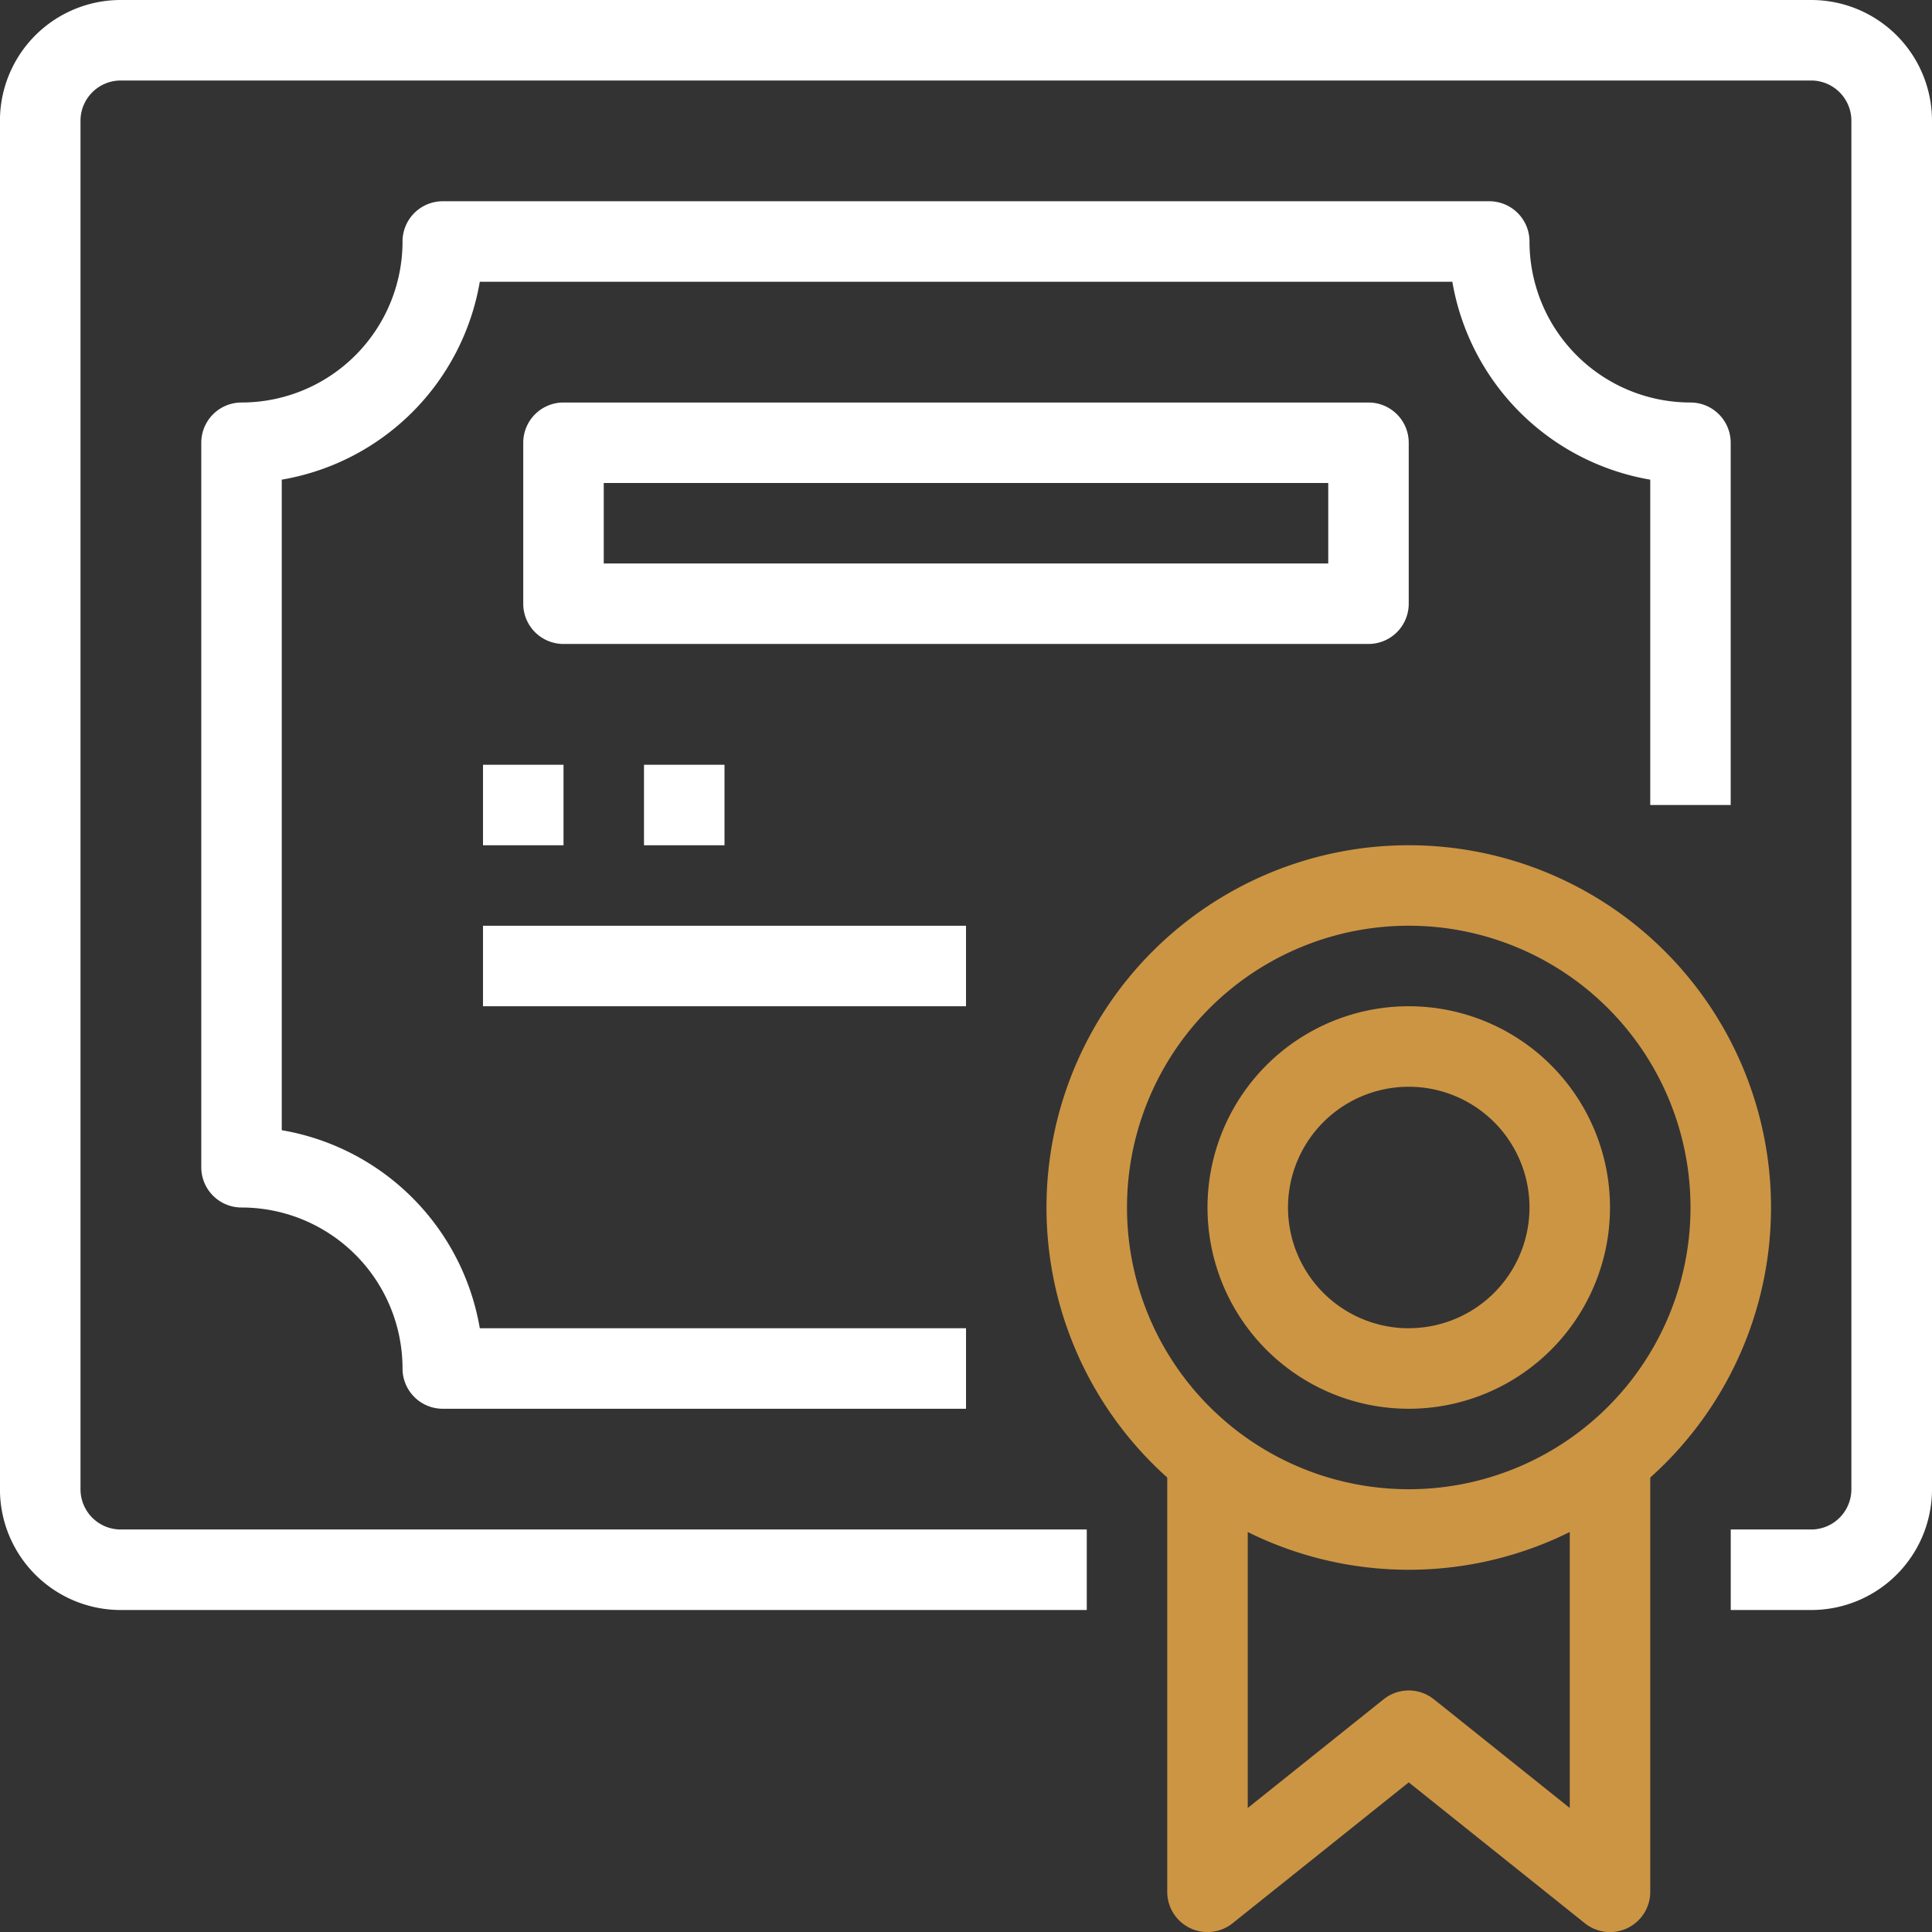
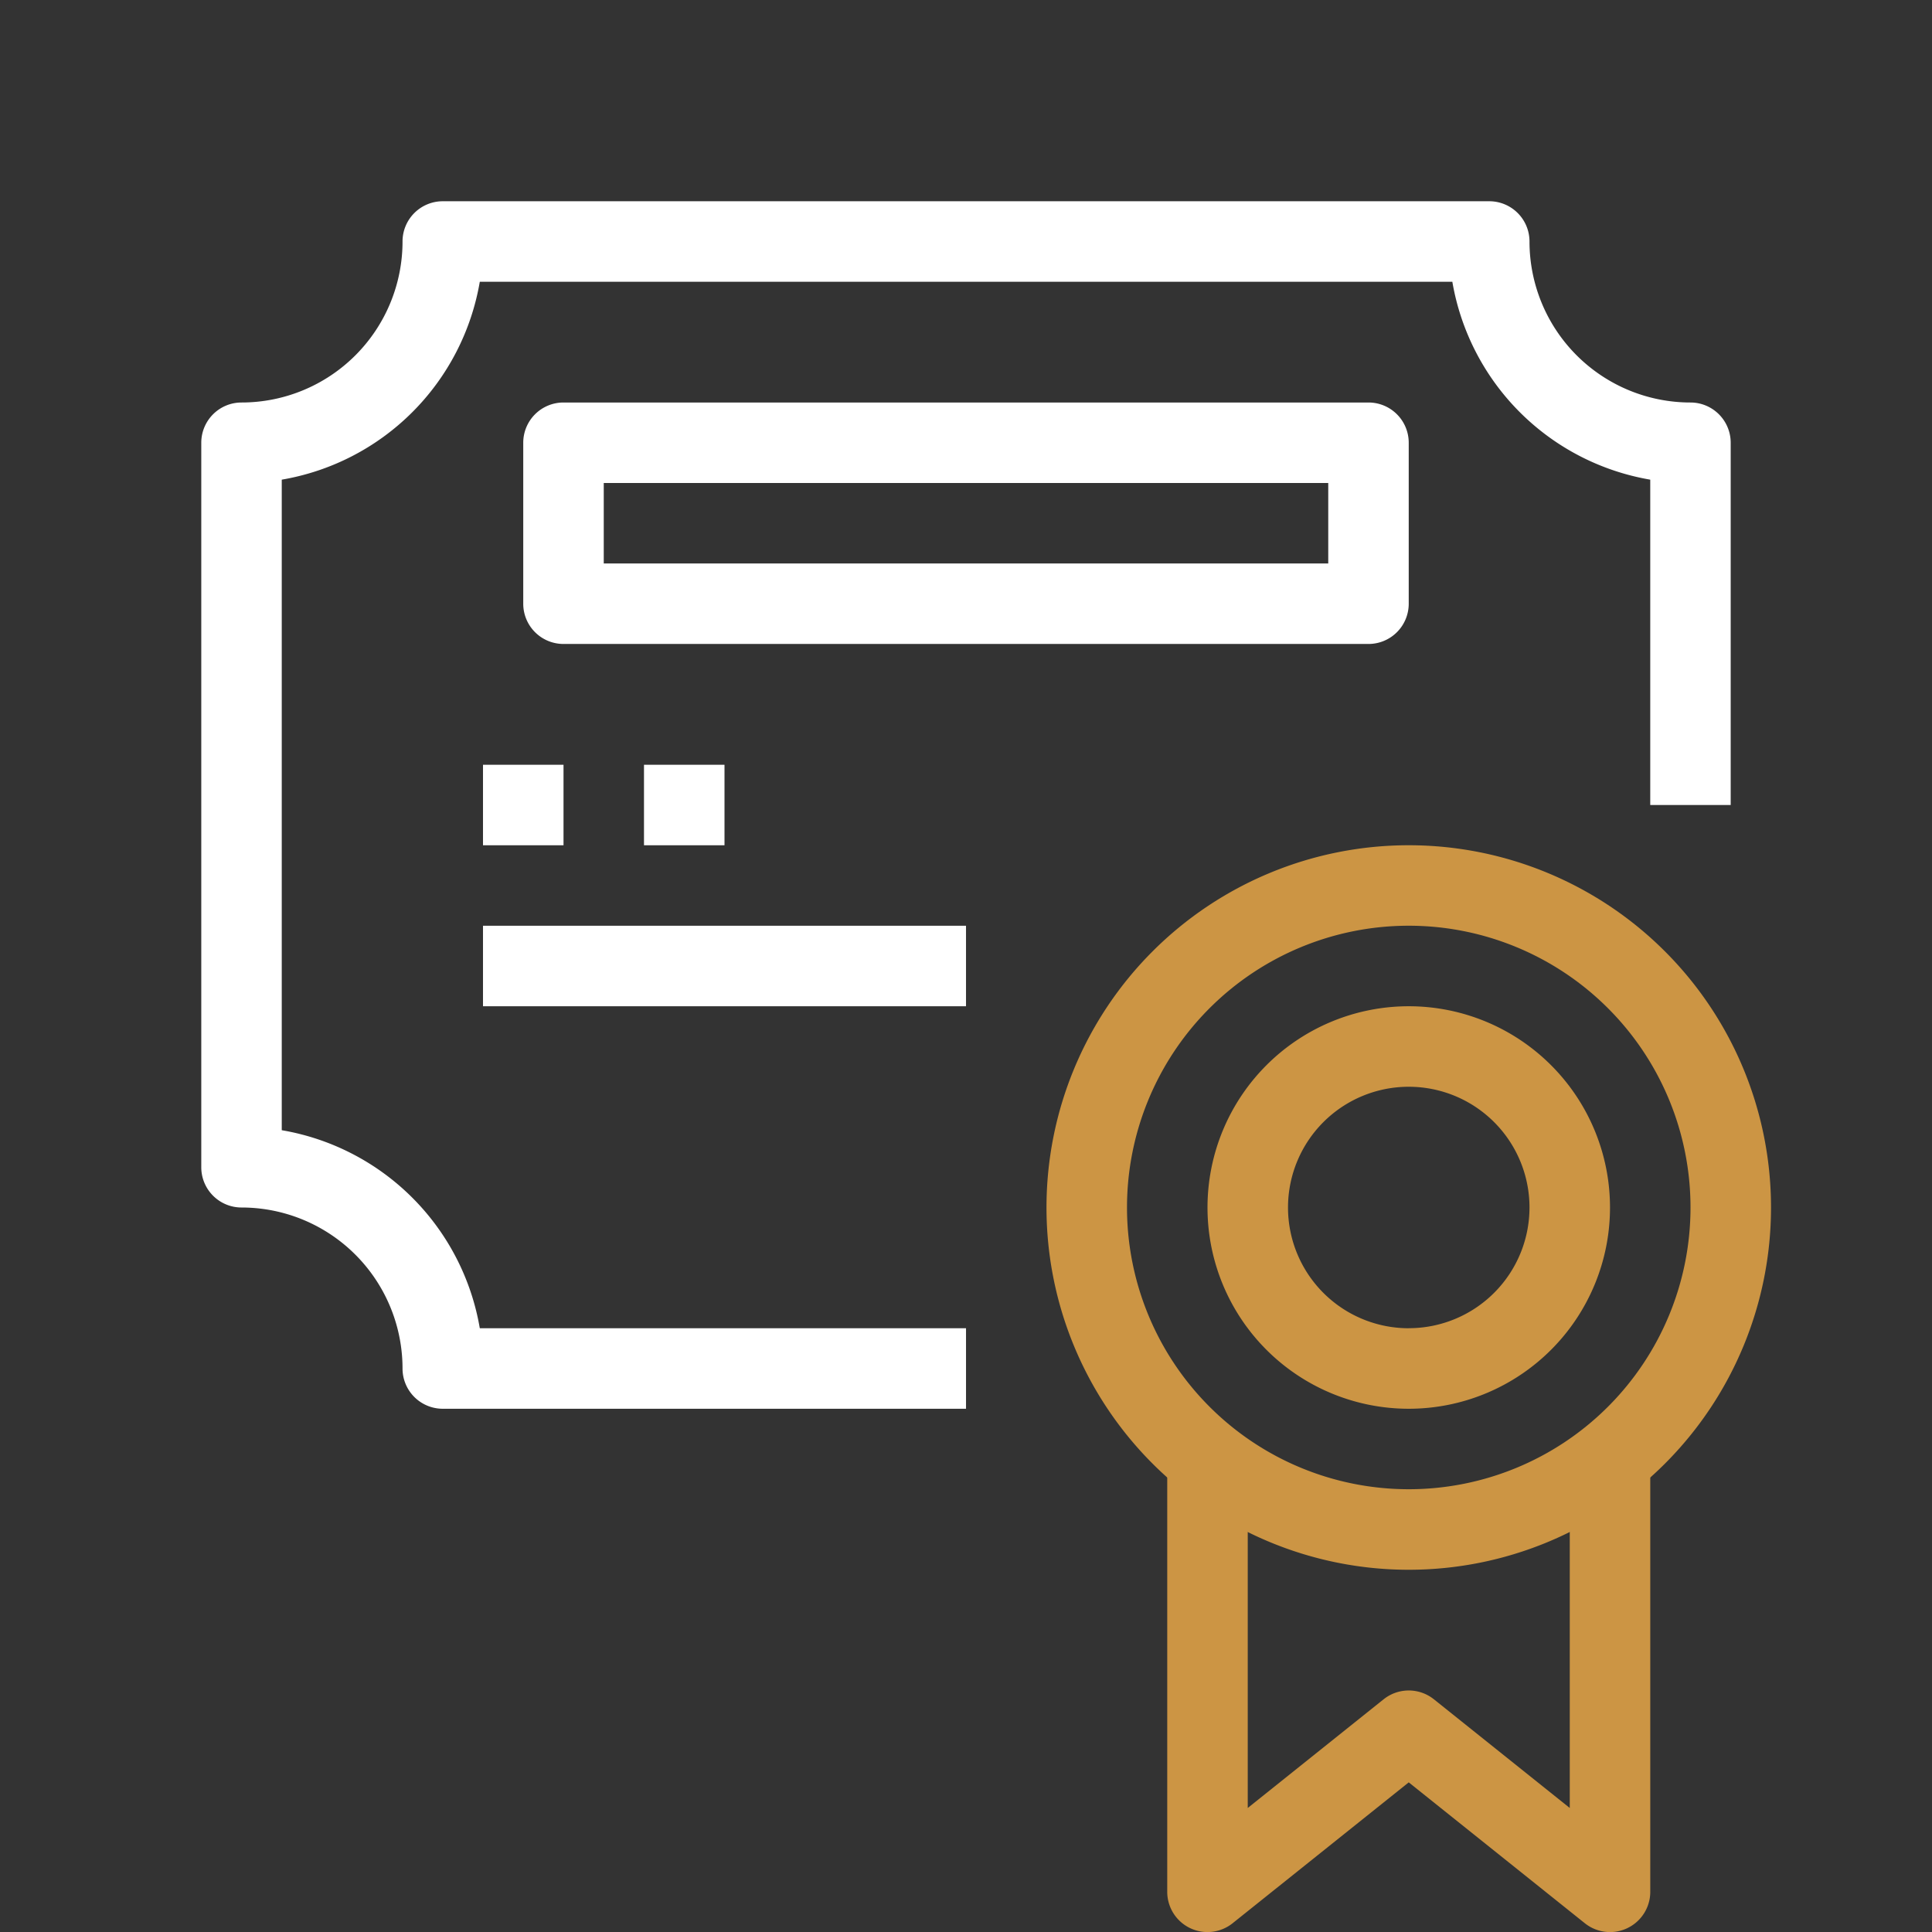
<svg xmlns="http://www.w3.org/2000/svg" width="69.811" height="69.812" viewBox="0 0 69.811 69.812">
  <rect x="0" y="0" width="69.811" height="69.812" fill="#333333" stroke="none" />
  <g id="certificate_1_" data-name="certificate (1)" transform="translate(-0.002)">
    <g id="Group_12" data-name="Group 12" transform="translate(0.002)">
      <g id="Group_11" data-name="Group 11">
-         <path id="Path_59" data-name="Path 59" d="M65.45,0H4.365A4.363,4.363,0,0,0,0,4.363v49.45a4.363,4.363,0,0,0,4.363,4.363H39.271V55.267H4.365a1.454,1.454,0,0,1-1.454-1.454V4.363A1.454,1.454,0,0,1,4.365,2.909H65.45A1.454,1.454,0,0,1,66.9,4.363v49.45a1.454,1.454,0,0,1-1.454,1.454H62.541v2.909H65.45a4.363,4.363,0,0,0,4.363-4.363V4.363A4.363,4.363,0,0,0,65.45,0Z" transform="translate(-0.002)" fill="#fff" />
-       </g>
+         </g>
    </g>
    <g id="Group_14" data-name="Group 14" transform="translate(7.274 7.272)">
      <g id="Group_13" data-name="Group 13">
        <path id="Path_60" data-name="Path 60" d="M107.148,60.605a5.818,5.818,0,0,1-5.818-5.818,1.454,1.454,0,0,0-1.454-1.454H62.062a1.454,1.454,0,0,0-1.454,1.454,5.818,5.818,0,0,1-5.818,5.818,1.454,1.454,0,0,0-1.454,1.454V88.239a1.454,1.454,0,0,0,1.454,1.454,5.818,5.818,0,0,1,5.818,5.818,1.454,1.454,0,0,0,1.454,1.454H80.969V94.056H63.4A8.751,8.751,0,0,0,56.244,86.9V63.393A8.751,8.751,0,0,0,63.4,56.242H98.542a8.751,8.751,0,0,0,7.151,7.151V75.149H108.6V62.06A1.454,1.454,0,0,0,107.148,60.605Z" transform="translate(-53.335 -53.333)" fill="#fff" />
      </g>
    </g>
    <g id="Group_16" data-name="Group 16" transform="translate(37.816 30.542)">
      <g id="Group_15" data-name="Group 15">
        <path id="Path_61" data-name="Path 61" d="M290.426,224a13.09,13.09,0,1,0,13.09,13.09A13.09,13.09,0,0,0,290.426,224Zm0,23.27a10.181,10.181,0,1,1,10.181-10.181A10.181,10.181,0,0,1,290.426,247.27Z" transform="translate(-277.336 -224)" fill="#cc9544" />
      </g>
    </g>
    <g id="Group_18" data-name="Group 18" transform="translate(42.18 52.358)">
      <g id="Group_17" data-name="Group 17">
        <path id="Path_62" data-name="Path 62" d="M323.88,384v12.972l-4.909-3.927a1.454,1.454,0,0,0-1.818,0l-4.909,3.927V384h-2.909v16a1.454,1.454,0,0,0,2.363,1.136l6.363-5.09,6.363,5.09A1.455,1.455,0,0,0,326.789,400V384Z" transform="translate(-309.336 -384)" fill="#cc9544" />
      </g>
    </g>
    <g id="Group_20" data-name="Group 20" transform="translate(18.909 14.544)">
      <g id="Group_19" data-name="Group 19">
        <path id="Path_63" data-name="Path 63" d="M169.211,106.667H140.123a1.454,1.454,0,0,0-1.454,1.454v5.817a1.454,1.454,0,0,0,1.454,1.454h29.088a1.454,1.454,0,0,0,1.454-1.454v-5.818A1.454,1.454,0,0,0,169.211,106.667Zm-1.454,5.817H141.578v-2.909h26.179Z" transform="translate(-138.669 -106.667)" fill="#fff" />
      </g>
    </g>
    <g id="Group_22" data-name="Group 22" transform="translate(17.455 27.634)">
      <g id="Group_21" data-name="Group 21">
        <rect id="Rectangle_9" data-name="Rectangle 9" width="2.909" height="2.909" fill="#fff" />
      </g>
    </g>
    <g id="Group_24" data-name="Group 24" transform="translate(23.272 27.634)">
      <g id="Group_23" data-name="Group 23">
        <rect id="Rectangle_10" data-name="Rectangle 10" width="2.909" height="2.909" fill="#fff" />
      </g>
    </g>
    <g id="Group_26" data-name="Group 26" transform="translate(17.455 33.451)">
      <g id="Group_25" data-name="Group 25">
        <rect id="Rectangle_11" data-name="Rectangle 11" width="17.453" height="2.909" fill="#fff" />
      </g>
    </g>
    <g id="Group_28" data-name="Group 28" transform="translate(43.634 36.36)">
      <g id="Group_27" data-name="Group 27">
-         <path id="Path_64" data-name="Path 64" d="M327.275,266.667a7.272,7.272,0,1,0,7.272,7.272A7.272,7.272,0,0,0,327.275,266.667Zm0,11.635a4.363,4.363,0,1,1,4.363-4.363A4.363,4.363,0,0,1,327.275,278.3Z" transform="translate(-320.003 -266.667)" fill="#cc9544" />
+         <path id="Path_64" data-name="Path 64" d="M327.275,266.667a7.272,7.272,0,1,0,7.272,7.272A7.272,7.272,0,0,0,327.275,266.667Zm0,11.635a4.363,4.363,0,1,1,4.363-4.363A4.363,4.363,0,0,1,327.275,278.3" transform="translate(-320.003 -266.667)" fill="#cc9544" />
      </g>
    </g>
  </g>
</svg>